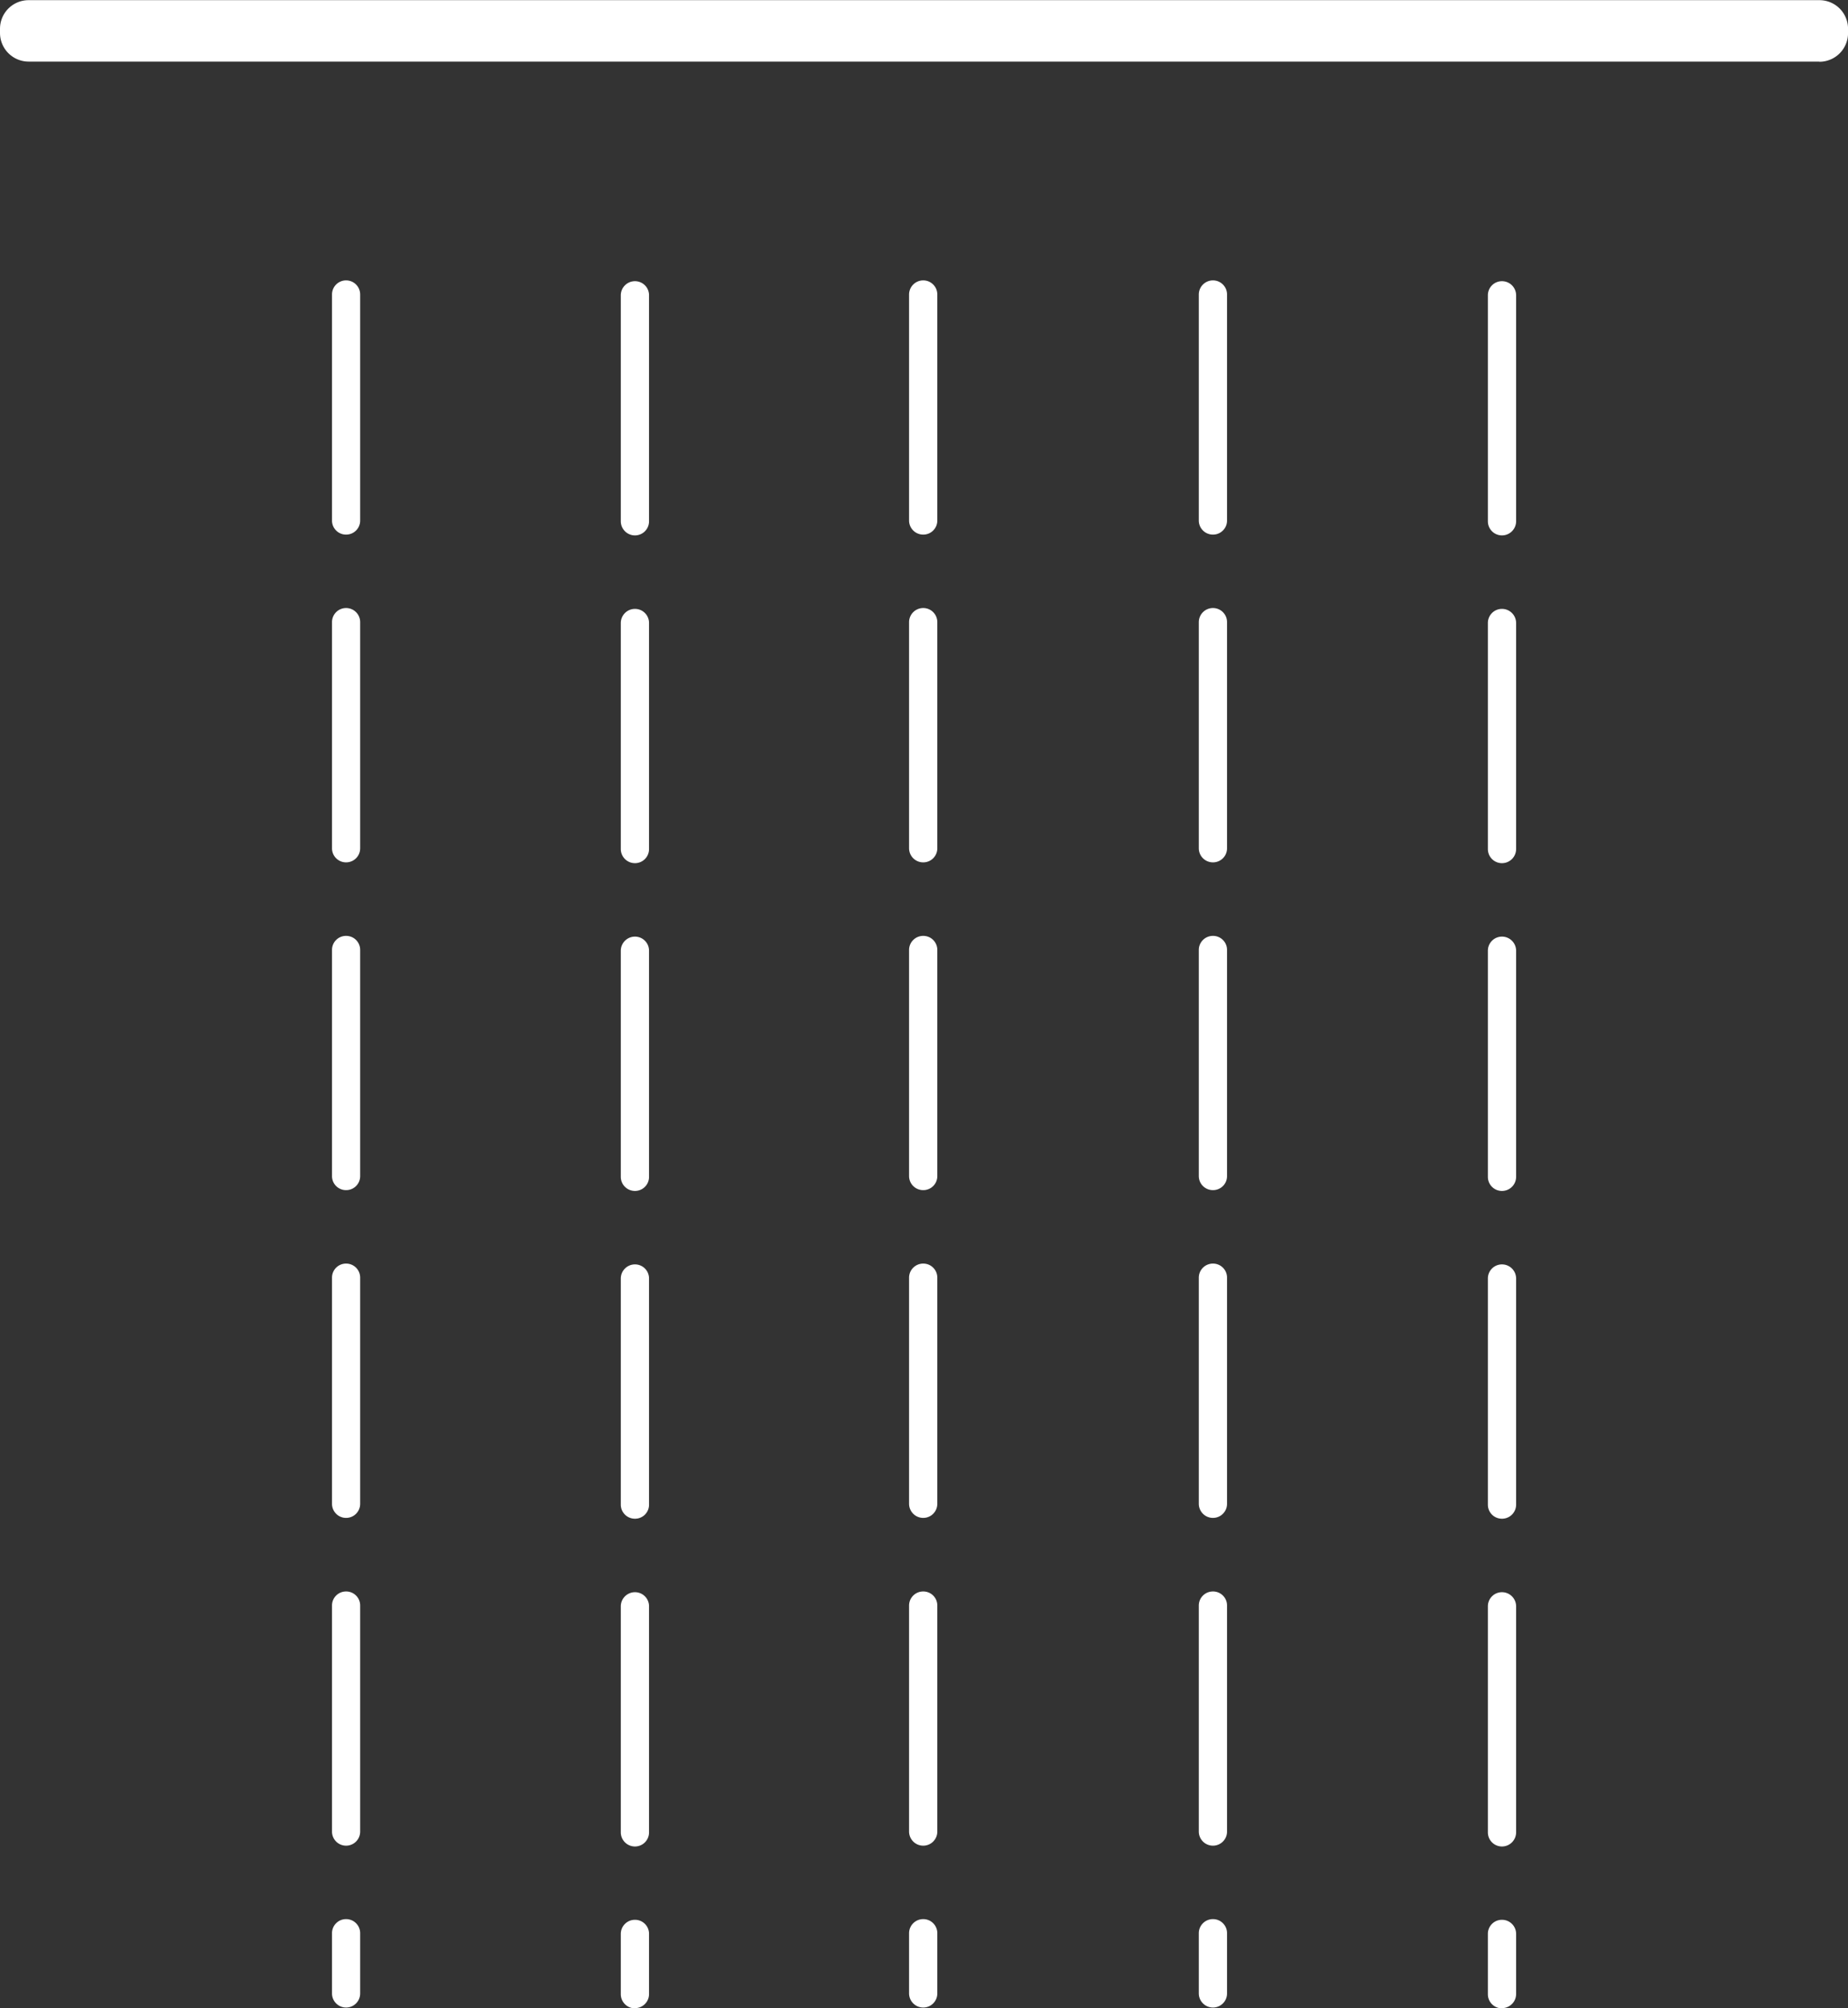
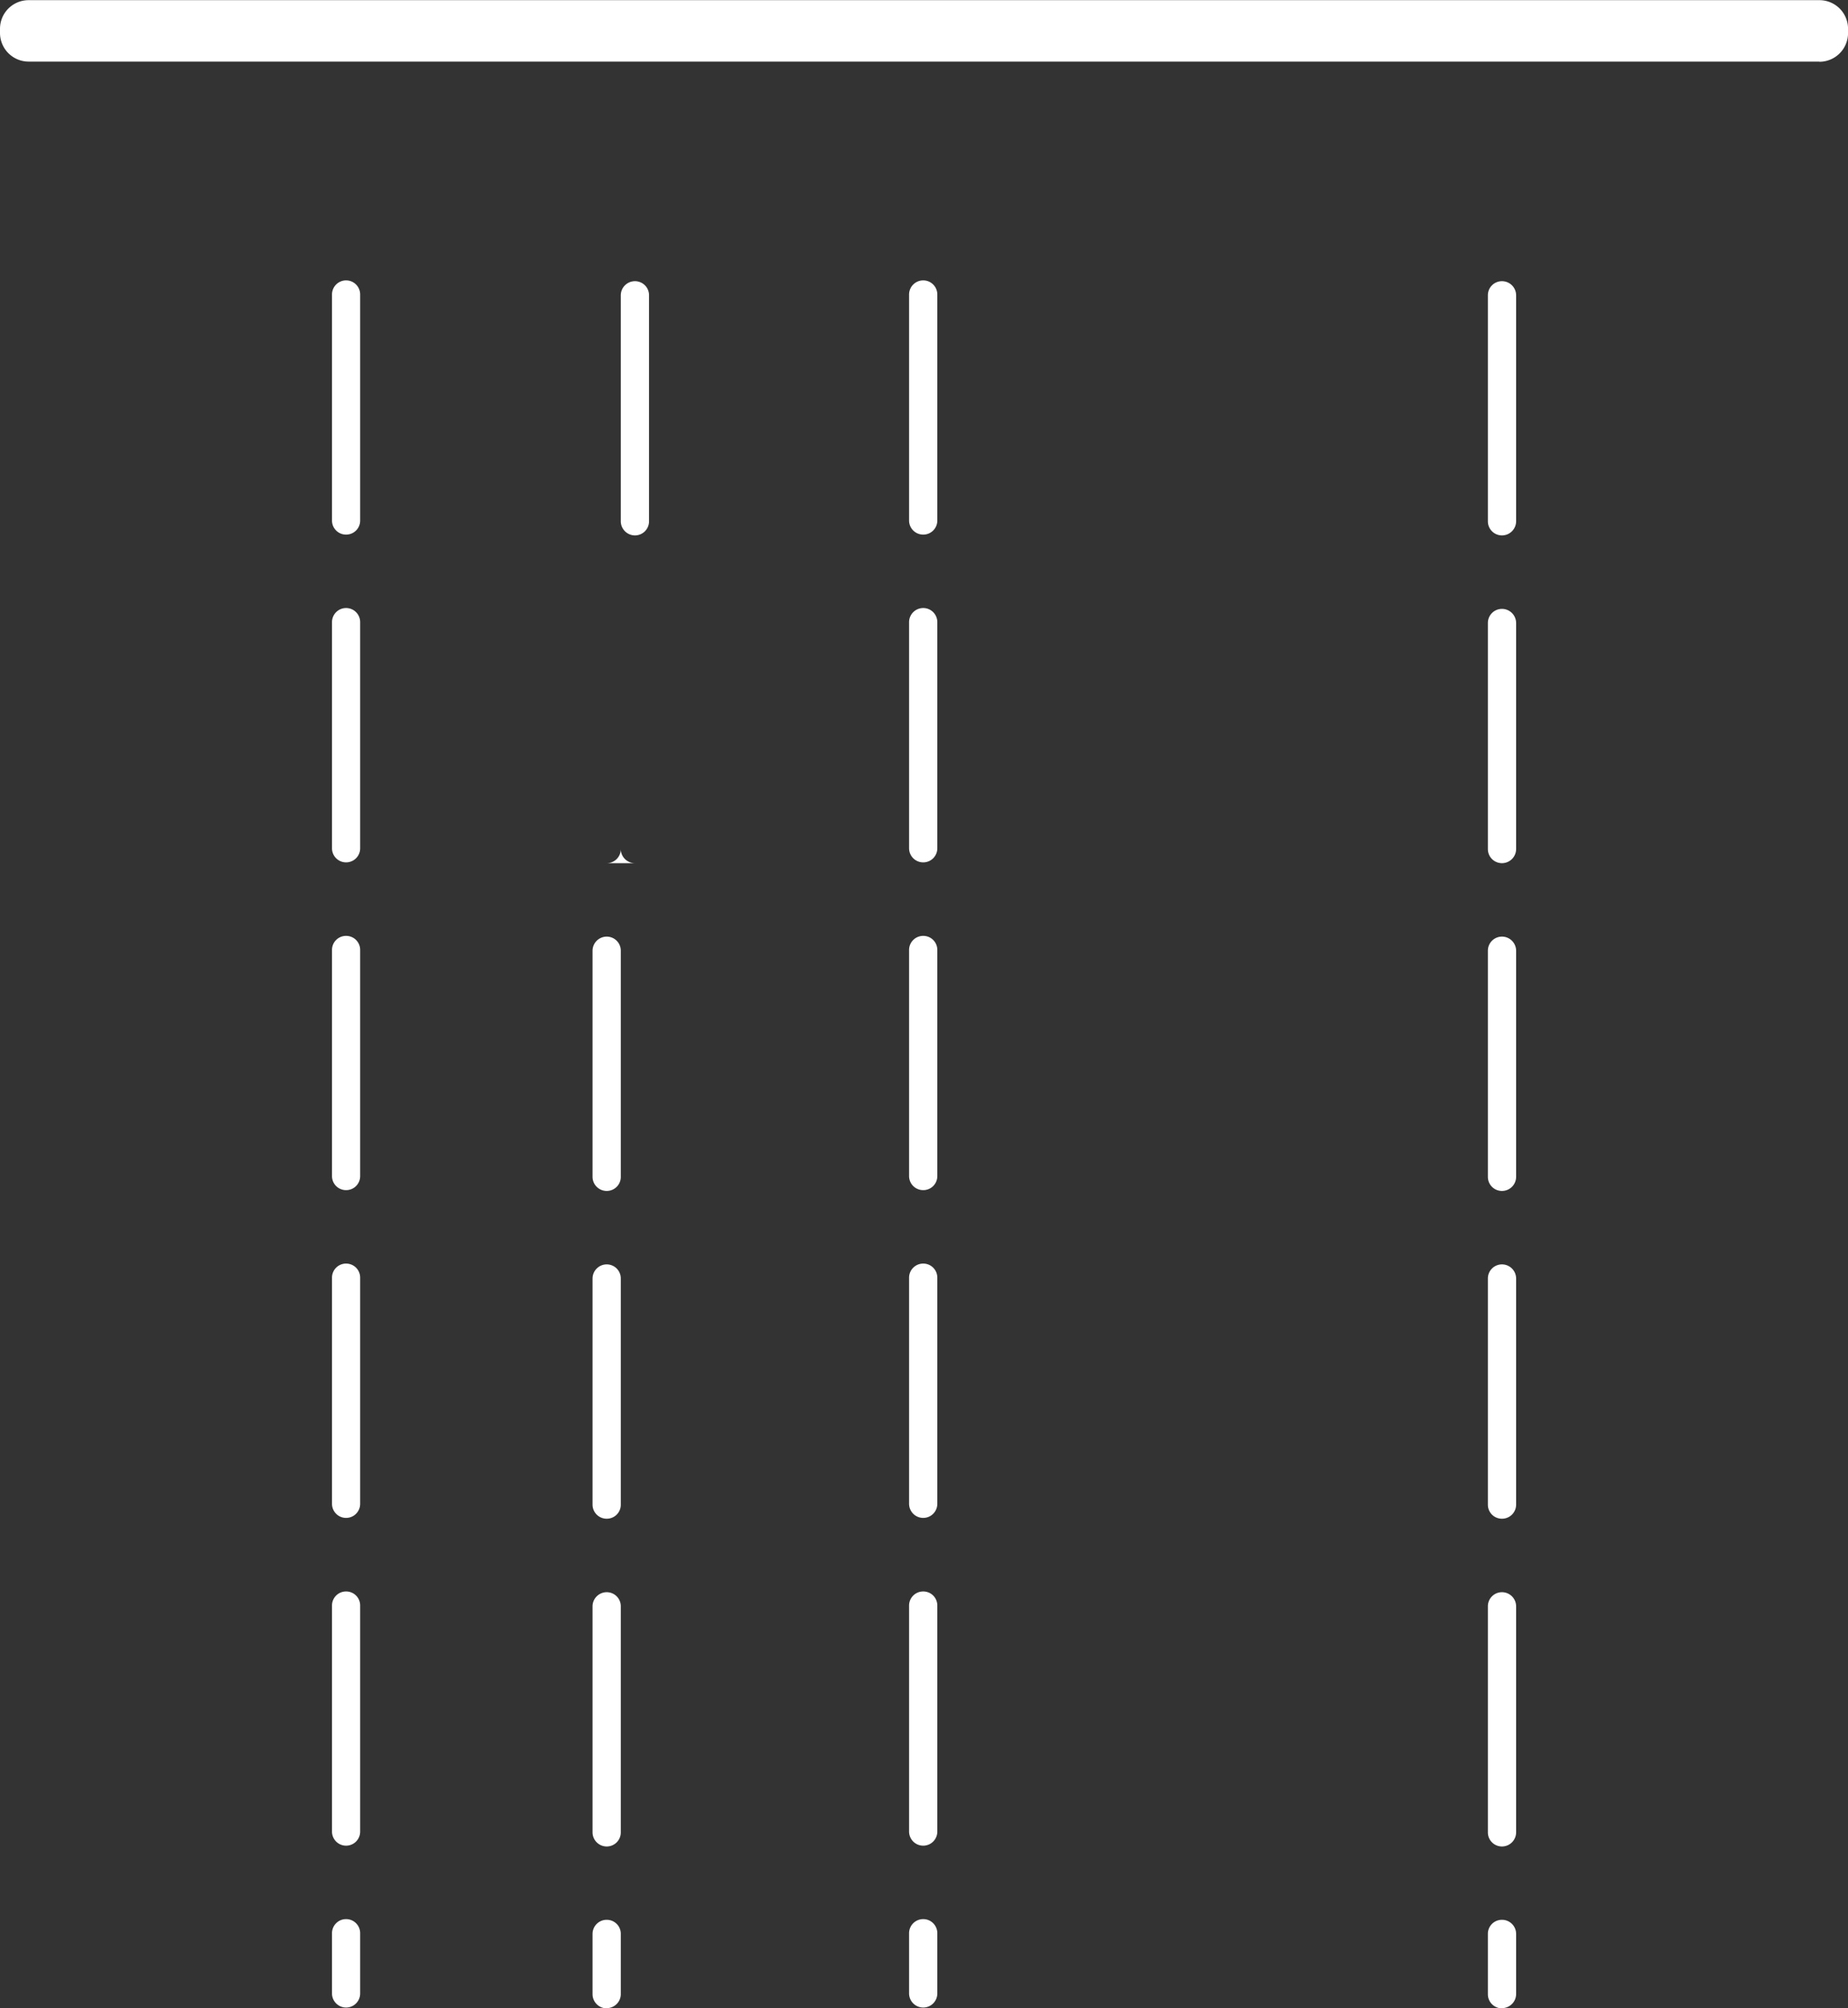
<svg xmlns="http://www.w3.org/2000/svg" width="45.676" height="49.626" viewBox="0 0 45.676 49.626">
  <rect x="0" y="0" width="45.676" height="49.626" fill="#333333" stroke="none" />
  <g id="Raggruppa_400" data-name="Raggruppa 400" transform="translate(1466.393 -149.489)">
    <path id="Tracciato_207" data-name="Tracciato 207" d="M-1421.423,151.011h-44.263a.708.708,0,0,1-.707-.707V150.2a.707.707,0,0,1,.707-.707h44.263a.707.707,0,0,1,.707.707v.108a.708.708,0,0,1-.707.707" fill="#fff" />
    <path id="Tracciato_208" data-name="Tracciato 208" d="M-1450.069,158.79a.348.348,0,0,1-.348-.35v-5.584a.347.347,0,0,1,.348-.348.349.349,0,0,1,.35.348v5.584a.35.35,0,0,1-.35.35m0,8.1a.348.348,0,0,1-.348-.35v-5.584a.348.348,0,0,1,.348-.35.35.35,0,0,1,.35.35v5.584a.35.35,0,0,1-.35.35m0,8.1a.347.347,0,0,1-.348-.348v-5.587a.348.348,0,0,1,.348-.35.35.35,0,0,1,.35.35v5.587a.349.349,0,0,1-.35.348m0,8.1a.346.346,0,0,1-.348-.348v-5.587a.348.348,0,0,1,.348-.35.35.35,0,0,1,.35.35v5.587a.348.348,0,0,1-.35.348m0,8.1a.348.348,0,0,1-.348-.35v-5.584a.348.348,0,0,1,.348-.35.35.35,0,0,1,.35.35v5.584a.35.35,0,0,1-.35.35m0,4a.348.348,0,0,1-.348-.35V193.35a.346.346,0,0,1,.348-.348.348.348,0,0,1,.35.348v1.485a.35.35,0,0,1-.35.35" transform="translate(20.799 3.93)" fill="#fff" />
    <path id="Tracciato_209" data-name="Tracciato 209" d="M-1456.282,158.781a.348.348,0,0,1-.35-.348v-5.584a.35.35,0,0,1,.35-.35.348.348,0,0,1,.348.35v5.584a.346.346,0,0,1-.348.348m0,8.1a.349.349,0,0,1-.35-.348v-5.587a.35.35,0,0,1,.35-.35.348.348,0,0,1,.348.35v5.587a.347.347,0,0,1-.348.348m0,8.1a.348.348,0,0,1-.35-.348v-5.587a.348.348,0,0,1,.35-.348.346.346,0,0,1,.348.348v5.587a.346.346,0,0,1-.348.348m0,8.1a.35.35,0,0,1-.35-.35v-5.587a.349.349,0,0,1,.35-.348.347.347,0,0,1,.348.348v5.587a.348.348,0,0,1-.348.35m0,8.1a.35.35,0,0,1-.35-.35v-5.584a.348.348,0,0,1,.35-.348.346.346,0,0,1,.348.348v5.584a.348.348,0,0,1-.348.35m0,4a.35.35,0,0,1-.35-.35v-1.487a.349.349,0,0,1,.35-.348.347.347,0,0,1,.348.348v1.487a.348.348,0,0,1-.348.35" transform="translate(12.708 3.919)" fill="#fff" />
-     <path id="Tracciato_210" data-name="Tracciato 210" d="M-1453.171,158.781a.348.348,0,0,1-.35-.348v-5.584a.35.35,0,0,1,.35-.35.348.348,0,0,1,.348.35v5.584a.346.346,0,0,1-.348.348m0,8.1a.349.349,0,0,1-.35-.348v-5.587a.35.35,0,0,1,.35-.35.348.348,0,0,1,.348.35v5.587a.347.347,0,0,1-.348.348m0,8.1a.348.348,0,0,1-.35-.348v-5.587a.348.348,0,0,1,.35-.348.346.346,0,0,1,.348.348v5.587a.346.346,0,0,1-.348.348m0,8.1a.35.35,0,0,1-.35-.35v-5.587a.349.349,0,0,1,.35-.348.347.347,0,0,1,.348.348v5.587a.348.348,0,0,1-.348.35m0,8.1a.35.35,0,0,1-.35-.35v-5.584a.348.348,0,0,1,.35-.348.346.346,0,0,1,.348.348v5.584a.348.348,0,0,1-.348.35m0,4a.35.35,0,0,1-.35-.35v-1.487a.349.349,0,0,1,.35-.348.347.347,0,0,1,.348.348v1.487a.348.348,0,0,1-.348.35" transform="translate(16.758 3.919)" fill="#fff" />
-     <path id="Tracciato_211" data-name="Tracciato 211" d="M-1459.377,158.79a.35.35,0,0,1-.35-.35v-5.584a.349.349,0,0,1,.35-.348.347.347,0,0,1,.348.348v5.584a.348.348,0,0,1-.348.35m0,8.1a.35.35,0,0,1-.35-.35v-5.584a.35.35,0,0,1,.35-.35.348.348,0,0,1,.348.35v5.584a.348.348,0,0,1-.348.35m0,8.1a.349.349,0,0,1-.35-.348v-5.587a.35.35,0,0,1,.35-.35.348.348,0,0,1,.348.35v5.587a.347.347,0,0,1-.348.348m0,8.1a.348.348,0,0,1-.35-.348v-5.587a.35.35,0,0,1,.35-.35.348.348,0,0,1,.348.35v5.587a.346.346,0,0,1-.348.348m0,8.1a.35.35,0,0,1-.35-.35v-5.584a.35.35,0,0,1,.35-.35.348.348,0,0,1,.348.35v5.584a.348.348,0,0,1-.348.35m0,4a.35.35,0,0,1-.35-.35V193.35a.348.348,0,0,1,.35-.348.346.346,0,0,1,.348.348v1.485a.348.348,0,0,1-.348.35" transform="translate(8.678 3.93)" fill="#fff" />
+     <path id="Tracciato_211" data-name="Tracciato 211" d="M-1459.377,158.79a.35.35,0,0,1-.35-.35v-5.584a.349.349,0,0,1,.35-.348.347.347,0,0,1,.348.348v5.584a.348.348,0,0,1-.348.35m0,8.1a.35.35,0,0,1-.35-.35v-5.584v5.584a.348.348,0,0,1-.348.35m0,8.1a.349.349,0,0,1-.35-.348v-5.587a.35.35,0,0,1,.35-.35.348.348,0,0,1,.348.35v5.587a.347.347,0,0,1-.348.348m0,8.1a.348.348,0,0,1-.35-.348v-5.587a.35.35,0,0,1,.35-.35.348.348,0,0,1,.348.35v5.587a.346.346,0,0,1-.348.348m0,8.1a.35.35,0,0,1-.35-.35v-5.584a.35.35,0,0,1,.35-.35.348.348,0,0,1,.348.35v5.584a.348.348,0,0,1-.348.35m0,4a.35.35,0,0,1-.35-.35V193.35a.348.348,0,0,1,.35-.348.346.346,0,0,1,.348.348v1.485a.348.348,0,0,1-.348.35" transform="translate(8.678 3.93)" fill="#fff" />
    <path id="Tracciato_212" data-name="Tracciato 212" d="M-1462.48,158.781a.346.346,0,0,1-.348-.348v-5.584a.348.348,0,0,1,.348-.35.348.348,0,0,1,.348.35v5.584a.346.346,0,0,1-.348.348m0,8.1a.347.347,0,0,1-.348-.348v-5.587a.348.348,0,0,1,.348-.35.348.348,0,0,1,.348.35v5.587a.347.347,0,0,1-.348.348m0,8.1a.346.346,0,0,1-.348-.348v-5.587a.346.346,0,0,1,.348-.348.346.346,0,0,1,.348.348v5.587a.346.346,0,0,1-.348.348m0,8.1a.348.348,0,0,1-.348-.35v-5.587a.347.347,0,0,1,.348-.348.347.347,0,0,1,.348.348v5.587a.348.348,0,0,1-.348.35m0,8.1a.348.348,0,0,1-.348-.35v-5.584a.346.346,0,0,1,.348-.348.346.346,0,0,1,.348.348v5.584a.348.348,0,0,1-.348.35m0,4a.348.348,0,0,1-.348-.35v-1.487a.347.347,0,0,1,.348-.348.347.347,0,0,1,.348.348v1.487a.348.348,0,0,1-.348.35" transform="translate(4.641 3.919)" fill="#fff" />
  </g>
</svg>